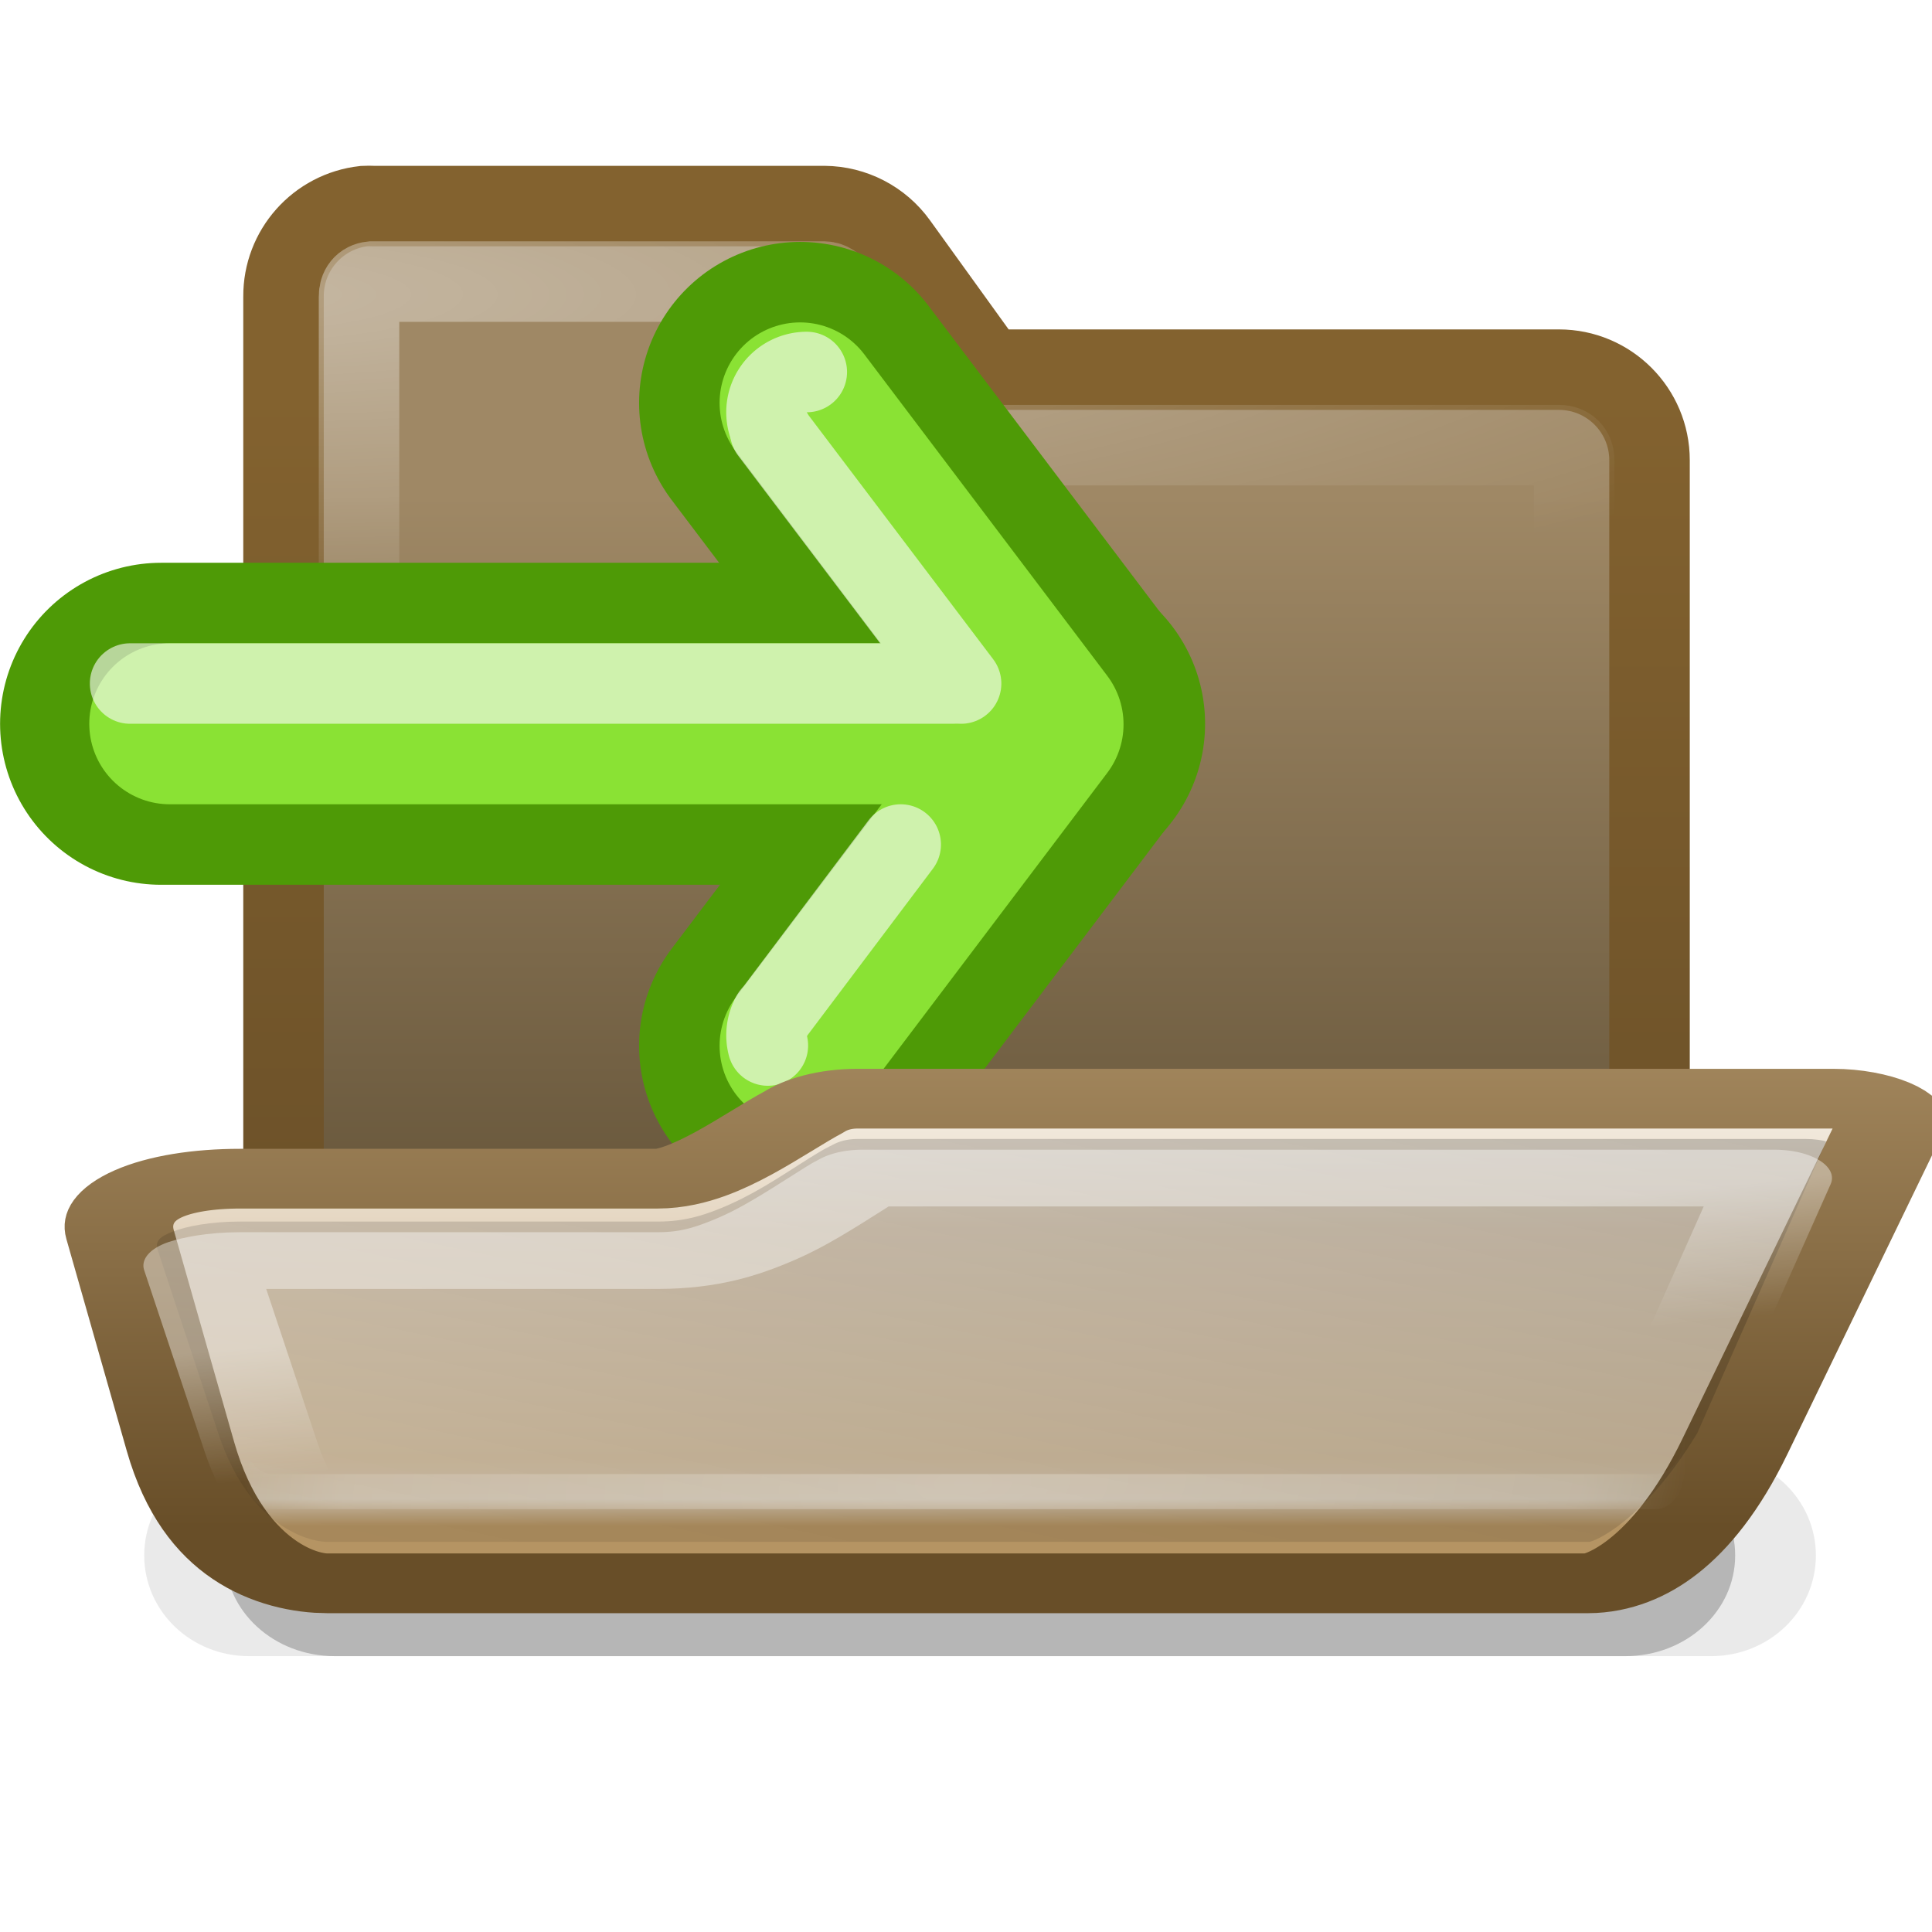
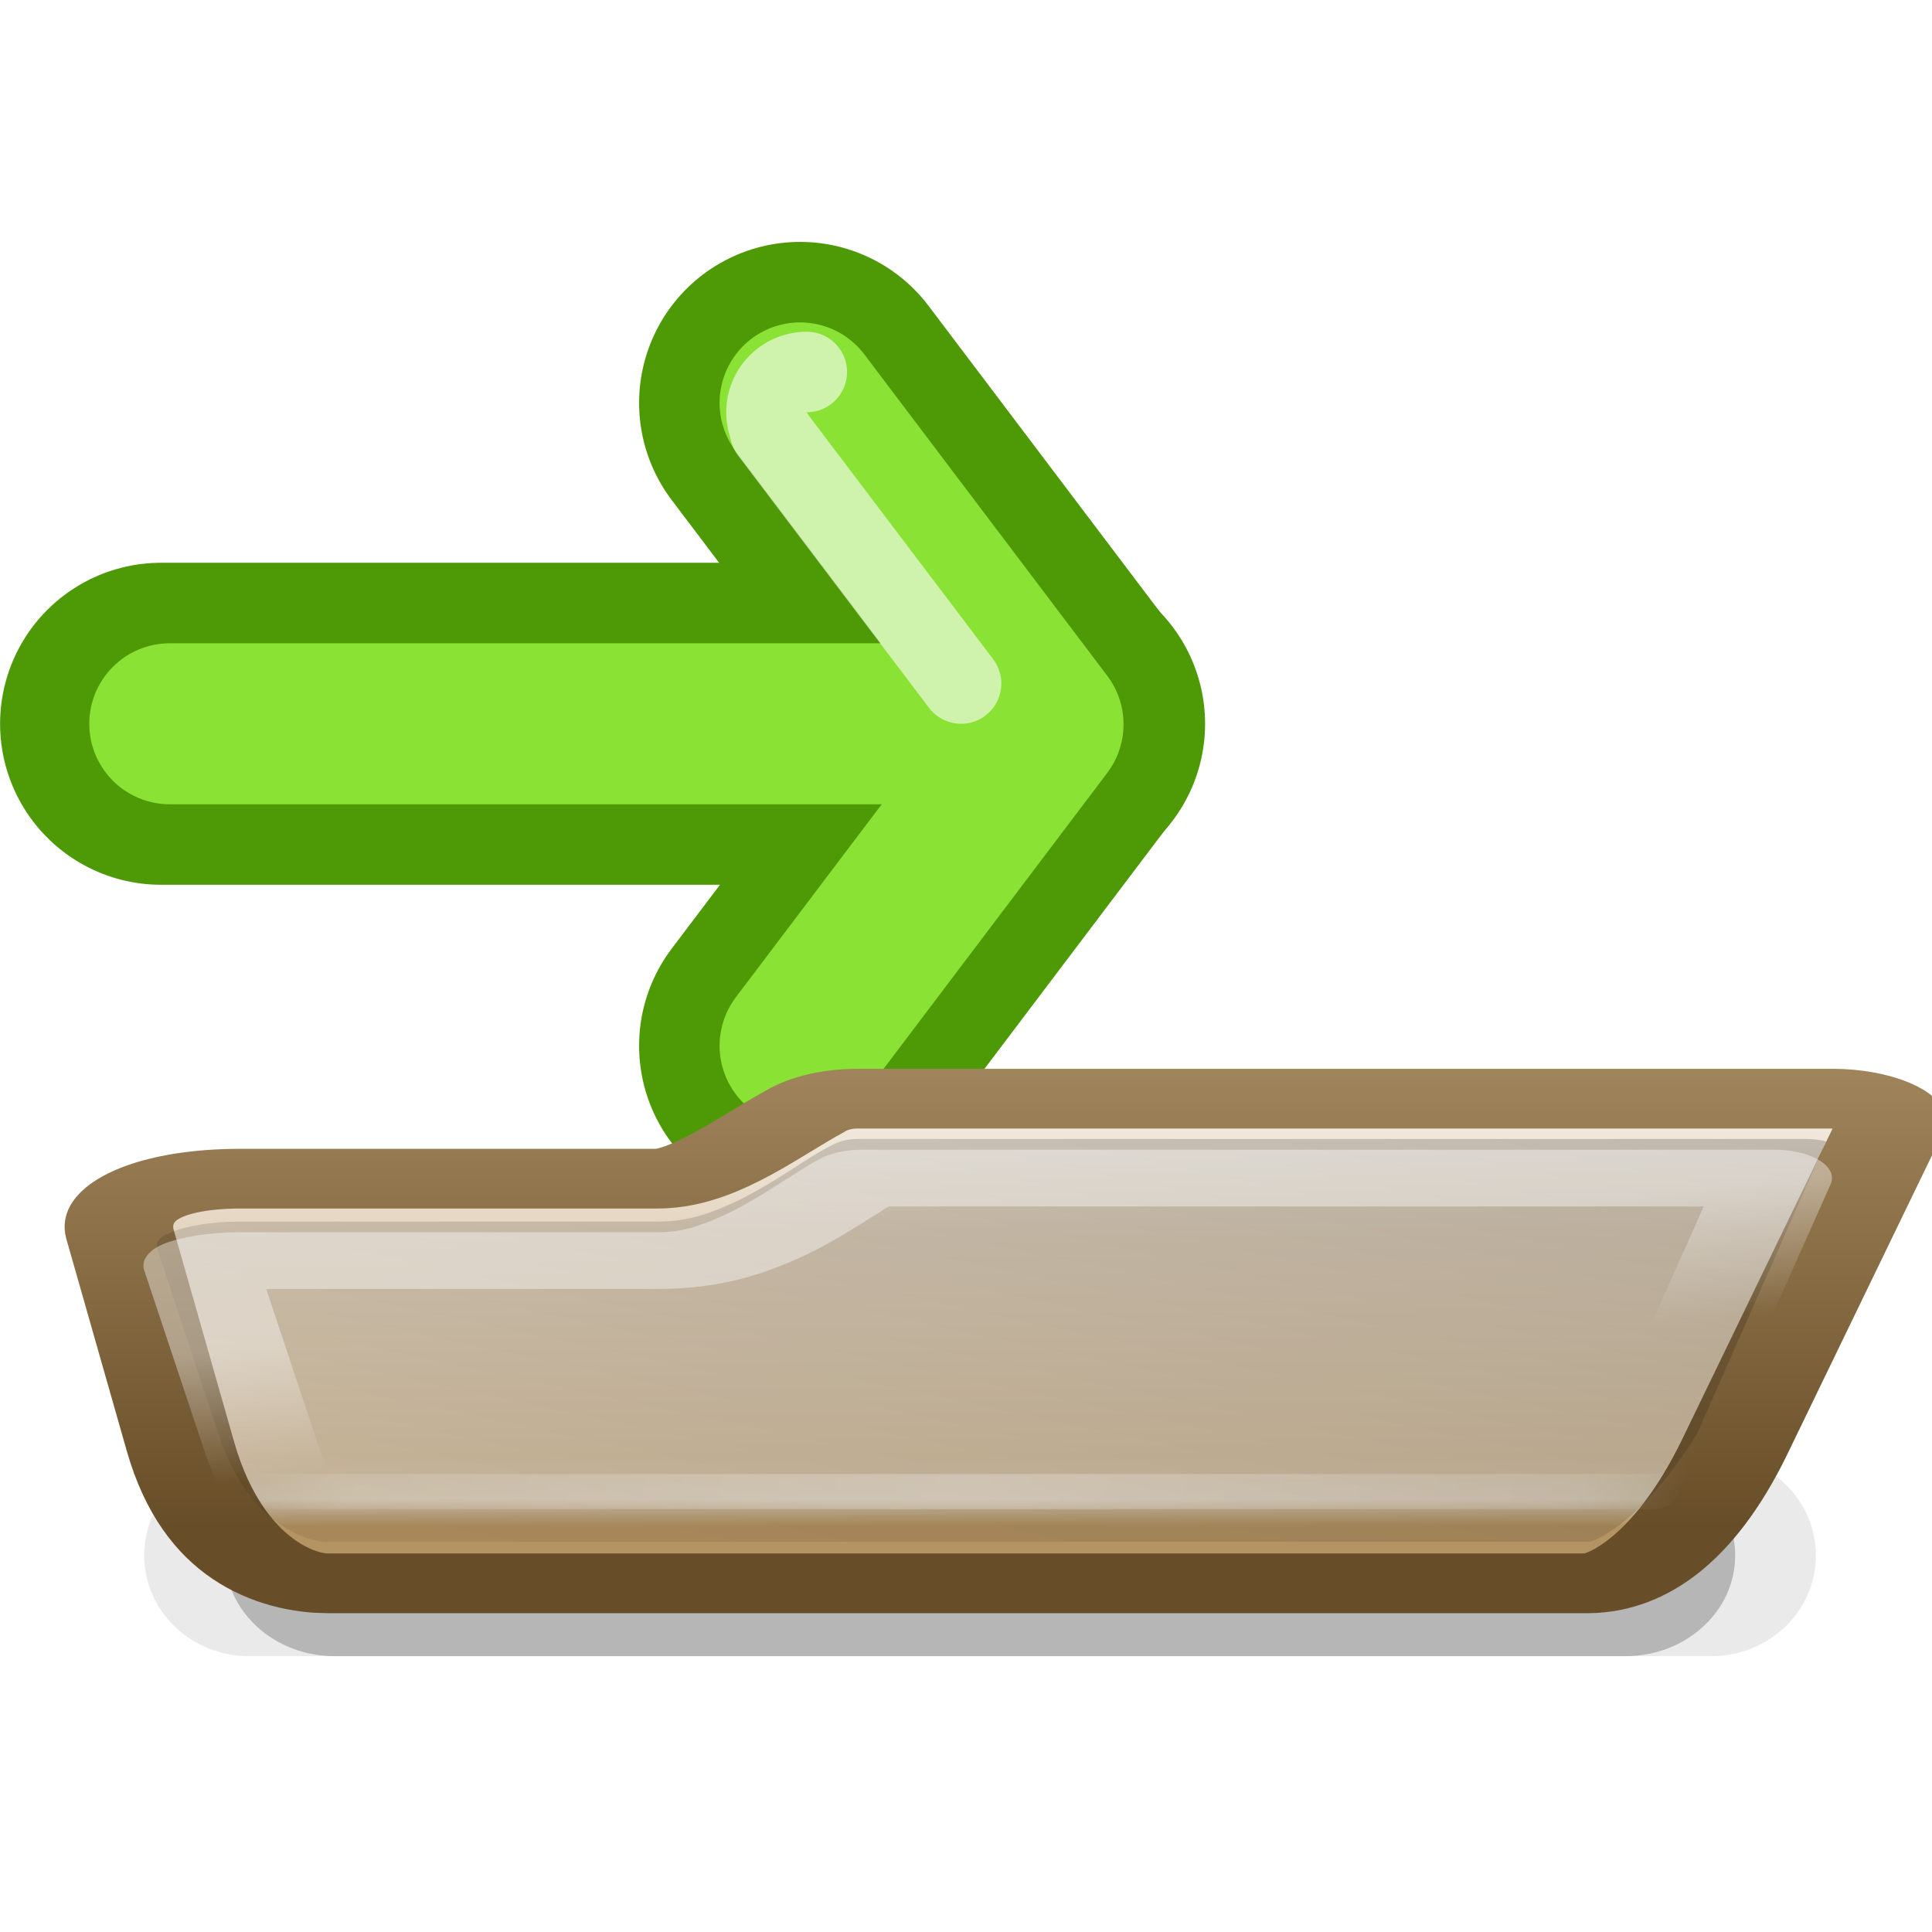
<svg xmlns="http://www.w3.org/2000/svg" xmlns:xlink="http://www.w3.org/1999/xlink" version="1.1" id="svg6806" height="24" width="24">
  <defs id="defs6808">
    <linearGradient id="linearGradient7664">
      <stop id="stop7666" offset="0" style="stop-color:#000000;stop-opacity:1;" />
      <stop id="stop7668" offset="1" style="stop-color:#000000;stop-opacity:0.431;" />
    </linearGradient>
    <linearGradient y2="15.929" x2="24.866" y1="31.315" x1="24.866" gradientTransform="matrix(0.309,0,0,0.274,732.939,177.478)" gradientUnits="userSpaceOnUse" id="linearGradient4816" xlink:href="#linearGradient235" />
    <linearGradient id="linearGradient235">
      <stop id="stop236" offset="0" style="stop-color:#676756;stop-opacity:1;" />
      <stop id="stop237" offset="1" style="stop-color:#90937c;stop-opacity:1;" />
    </linearGradient>
    <linearGradient y2="181.801" x2="314.995" y1="193.611" x1="311.83" gradientTransform="translate(430,0)" gradientUnits="userSpaceOnUse" id="linearGradient4818" xlink:href="#linearGradient22378" />
    <linearGradient id="linearGradient22378">
      <stop style="stop-color:#4a4a3e;stop-opacity:1" offset="0" id="stop22380" />
      <stop style="stop-color:#737662;stop-opacity:1" offset="1" id="stop22382" />
    </linearGradient>
    <radialGradient r="8.609" fy="179.007" fx="306.105" cy="179.007" cx="306.105" gradientTransform="matrix(2.549,0,0,0.517,-45.409,88.05)" gradientUnits="userSpaceOnUse" id="radialGradient4820" xlink:href="#linearGradient4613" />
    <linearGradient id="linearGradient4613">
      <stop style="stop-color:#ffffff;stop-opacity:1;" offset="0" id="stop4615" />
      <stop style="stop-color:#ffffff;stop-opacity:0;" offset="1" id="stop4617" />
    </linearGradient>
    <radialGradient xlink:href="#linearGradient4613" id="radialGradient6878" gradientUnits="userSpaceOnUse" gradientTransform="matrix(2.549,0,0,0.517,-45.409,88.05)" cx="306.105" cy="179.007" fx="306.105" fy="179.007" r="8.609" />
    <linearGradient id="linearGradient235-2">
      <stop id="stop236-8" offset="0" style="stop-color:#676756;stop-opacity:1;" />
      <stop id="stop237-7" offset="1" style="stop-color:#90937c;stop-opacity:1;" />
    </linearGradient>
    <linearGradient id="linearGradient22378-9">
      <stop style="stop-color:#4a4a3e;stop-opacity:1" offset="0" id="stop22380-5" />
      <stop style="stop-color:#737662;stop-opacity:1" offset="1" id="stop22382-2" />
    </linearGradient>
    <linearGradient id="linearGradient11339">
      <stop id="stop11341" offset="0" style="stop-color:#a1a184;stop-opacity:1" />
      <stop style="stop-color:#b2b29a;stop-opacity:1;" offset="0.063" id="stop11343" />
      <stop style="stop-color:#c3c4b1;stop-opacity:1;" offset="0.13" id="stop11345" />
      <stop style="stop-color:#cfd1c0;stop-opacity:1;" offset="0.2" id="stop11347" />
      <stop id="stop3817" offset="0.7" style="stop-color:#babba4;stop-opacity:1;" />
      <stop style="stop-color:#c3c3af;stop-opacity:1;" offset="1" id="stop11353" />
    </linearGradient>
    <linearGradient id="linearGradient6979">
      <stop style="stop-color:#4a4a3e;stop-opacity:1" offset="0" id="stop6981" />
      <stop style="stop-color:#737662;stop-opacity:1" offset="1" id="stop6983" />
    </linearGradient>
    <linearGradient id="linearGradient17281">
      <stop style="stop-color:#000000;stop-opacity:1" offset="0" id="stop17283" />
      <stop style="stop-color:#000000;stop-opacity:0;" offset="1" id="stop17285" />
    </linearGradient>
    <linearGradient id="linearGradient4775">
      <stop id="stop4777" offset="0" style="stop-color:#ffffff;stop-opacity:1;" />
      <stop id="stop4779" offset="1" style="stop-color:#ffffff;stop-opacity:0;" />
    </linearGradient>
    <linearGradient id="linearGradient16486">
      <stop id="stop16488" offset="0" style="stop-color:#ffffff;stop-opacity:1;" />
      <stop style="stop-color:#ffffff;stop-opacity:0.498;" offset="0.856" id="stop16490" />
      <stop id="stop16492" offset="1" style="stop-color:#ffffff;stop-opacity:0;" />
    </linearGradient>
    <linearGradient gradientUnits="userSpaceOnUse" y2="7" x2="1" y1="7" x1="11" id="linearGradient7670" xlink:href="#linearGradient7664" />
    <linearGradient y2="3.295" x2="25.054" y1="67.321" x1="25.054" gradientTransform="matrix(0.32,0,0,0.149,731.695,185.168)" gradientUnits="userSpaceOnUse" id="linearGradient66822" xlink:href="#linearGradient59783" />
    <linearGradient id="linearGradient59783">
      <stop style="stop-color:#b59463;stop-opacity:1;" offset="0" id="stop59785" />
      <stop id="stop59787" offset="0.063" style="stop-color:#d6c7b0;stop-opacity:1;" />
      <stop id="stop59791" offset="0.16" style="stop-color:#d7c3a5;stop-opacity:1;" />
      <stop style="stop-color:#e4d5c0;stop-opacity:1;" offset="0.7" id="stop59793" />
      <stop id="stop59795" offset="1" style="stop-color:#f4ede2;stop-opacity:1;" />
    </linearGradient>
    <linearGradient y2="180.647" x2="306.25" y1="195" x1="306.25" gradientTransform="matrix(1.105,0,0,0.842,396.947,31.04)" gradientUnits="userSpaceOnUse" id="linearGradient66942" xlink:href="#linearGradient61502" />
    <linearGradient id="linearGradient61502">
      <stop id="stop61504" offset="0" style="stop-color:#684e28;stop-opacity:1;" />
      <stop id="stop61506" offset="1" style="stop-color:#a98d63;stop-opacity:1;" />
    </linearGradient>
    <radialGradient r="103.047" fy="525.86" fx="147.016" cy="525.86" cx="147.016" gradientTransform="matrix(1.001,0,-0.082,0.287,42.908,330.765)" gradientUnits="userSpaceOnUse" id="radialGradient4830-8" xlink:href="#linearGradient16486" />
    <filter id="filter4375-3-7" x="-0.012" width="1.025" y="-0.356" height="1.712" style="color-interpolation-filters:sRGB">
      <feGaussianBlur stdDeviation="1.066" id="feGaussianBlur4377-0-9" />
    </filter>
    <linearGradient y2="208.8" x2="738.89" y1="183.579" x1="749.569" gradientTransform="matrix(1,0,0,0.904,0,18.306)" gradientUnits="userSpaceOnUse" id="linearGradient4328" xlink:href="#linearGradient17281" />
    <linearGradient y2="191.576" x2="313.489" y1="187.74" x1="312.459" gradientTransform="matrix(1,0,0,0.818,400,35.516)" gradientUnits="userSpaceOnUse" id="linearGradient4330" xlink:href="#linearGradient4775" />
    <filter id="filter4496" x="-0.035" width="1.07" y="-0.4" height="1.8" style="color-interpolation-filters:sRGB">
      <feGaussianBlur stdDeviation="3.334" id="feGaussianBlur4498" />
    </filter>
    <filter id="filter4508" x="-0.07" width="1.139" y="-0.8" height="2.6" style="color-interpolation-filters:sRGB">
      <feGaussianBlur stdDeviation="6.668" id="feGaussianBlur4510" />
    </filter>
    <linearGradient y2="20.482" x2="24.866" y1="67.225" x1="24.866" gradientTransform="matrix(0.309,0,0,0.274,732.939,177.478)" gradientUnits="userSpaceOnUse" id="linearGradient67010" xlink:href="#linearGradient61418" />
    <linearGradient id="linearGradient61418">
      <stop style="stop-color:#4f4129;stop-opacity:1;" offset="0" id="stop61420" />
      <stop style="stop-color:#9f8865;stop-opacity:1;" offset="1" id="stop61422" />
    </linearGradient>
    <linearGradient y2="181.801" x2="314.995" y1="193.625" x1="314.995" gradientTransform="translate(430,0)" gradientUnits="userSpaceOnUse" id="linearGradient67008" xlink:href="#linearGradient61541" />
    <linearGradient id="linearGradient61541">
      <stop style="stop-color:#694f28;stop-opacity:1" offset="0" id="stop61543" />
      <stop style="stop-color:#83622f;stop-opacity:1" offset="1" id="stop61545" />
    </linearGradient>
    <radialGradient r="8.609" fy="179.007" fx="306.105" cy="179.007" cx="306.105" gradientTransform="matrix(2.549,0,0,0.517,-45.409,88.05)" gradientUnits="userSpaceOnUse" id="radialGradient4820-5" xlink:href="#linearGradient4613" />
  </defs>
  <g transform="translate(0,8)" id="layer1">
    <g id="g6931" style="display:inline;enable-background:new" transform="translate(-1102.009,115.06)">
      <g transform="translate(370,-300)" id="g5014-5" style="display:inline;enable-background:new">
        <g transform="matrix(0.467,0,0,0.792,593.99,125.005)" id="g5016-8" style="display:inline;opacity:0.9;enable-background:new">
          <path transform="matrix(0.184,0,0,0.158,296.62,56.633)" style="opacity:0.5;fill:#000000;fill-opacity:1;fill-rule:evenodd;stroke:none;filter:url(#filter4496)" d="m 42.556,201 186.555,0 C 237.914,201 245,205.46 245,211 c 0,5.54 -7.086,10 -15.888,10 l -186.555,0 c -8.802,0 -15.888,-4.46 -15.888,-10 0,-5.54 7.086,-10 15.888,-10 z" id="path5018-0" />
          <path transform="matrix(0.184,0,0,0.158,296.62,56.633)" style="display:inline;opacity:0.3;fill:#000000;fill-opacity:1;fill-rule:evenodd;stroke:none;filter:url(#filter4508);enable-background:new" d="m 30.157,201 211.355,0 c 8.397,0 15.157,4.46 15.157,10 0,5.54 -6.76,10 -15.157,10 L 30.157,221 C 21.76,221 15,216.54 15,211 c 0,-5.54 6.76,-10 15.157,-10 z" id="path5020-7" />
        </g>
-         <path id="path5022-2" d="m 736.531,179.5 c -0.572,0.064 -1.004,0.549 -1,1.125 l 0,13.344 c 6e-5,0.621 0.504,1.125 1.125,1.125 l 14.719,0 c 0.621,-6e-5 1.125,-0.504 1.125,-1.125 l 0,-11.312 c -6e-5,-0.621 -0.504,-1.125 -1.125,-1.125 l -6.844,0 c -0.333,0 -0.209,0.053 -0.406,-0.219 l -0.969,-1.344 c -0.21,-0.292 -0.547,-0.466 -0.906,-0.469 l -5.594,0 c -0.042,-0.002 -0.083,-0.002 -0.125,0 l 0,0 z" style="display:inline;fill:url(#linearGradient67010);fill-opacity:1;fill-rule:evenodd;stroke:url(#linearGradient67008);stroke-width:1;stroke-miterlimit:4;stroke-opacity:1;enable-background:new" />
        <path id="path5024-2" d="m 736.625,180.438 c -0.103,0.011 -0.157,0.084 -0.156,0.188 l 0,13.344 c 10e-6,0.115 0.073,0.187 0.188,0.188 l 14.719,0 c 0.115,-1e-5 0.187,-0.073 0.188,-0.188 l 0,-11.312 c -10e-6,-0.115 -0.073,-0.187 -0.188,-0.188 l -6.844,0 c -0.059,0 -0.081,-0.001 -0.156,0 -0.076,0.001 -0.296,0.033 -0.562,-0.125 -0.267,-0.158 -0.345,-0.328 -0.375,-0.375 -0.03,-0.047 -0.032,-0.052 -0.062,-0.094 l -0.969,-1.344 c -0.035,-0.049 -0.095,-0.093 -0.156,-0.094 l -5.594,0 c -0.01,1.7e-4 -0.021,1.7e-4 -0.031,0 l 0,0 z" style="display:inline;opacity:0.4;fill:none;stroke:url(#radialGradient4820-5);stroke-width:1;stroke-miterlimit:4;stroke-opacity:1;enable-background:new" />
      </g>
      <g id="g6667" transform="matrix(0,1,-1,0,1114.009,-125.06)">
        <g transform="matrix(1,0,0,-1,-467.009,189.03)" id="g6822" style="display:inline;enable-background:new">
          <path id="path6824" style="fill:none;stroke:#4e9a06;stroke-width:4;stroke-linecap:round;stroke-linejoin:round;stroke-miterlimit:4;stroke-opacity:1;stroke-dasharray:none;display:inline;enable-background:new" d="m 482,186.969 -3.993,3.018 -3.993,-3.018" />
          <path d="M 478,179.031 478,190" style="fill:none;stroke:#4e9a06;stroke-width:4;stroke-linecap:round;stroke-linejoin:miter;stroke-miterlimit:4;stroke-opacity:1;stroke-dasharray:none;display:inline;enable-background:new" id="path6826" />
          <path d="m 482,186.969 -3.993,3.018 -3.993,-3.018" style="fill:none;stroke:#8ae234;stroke-width:2;stroke-linecap:round;stroke-linejoin:round;stroke-miterlimit:4;stroke-opacity:1;stroke-dasharray:none;display:inline;enable-background:new" id="path6828" />
          <path id="path6830" style="fill:none;stroke:#8ae234;stroke-width:2;stroke-linecap:round;stroke-linejoin:miter;stroke-miterlimit:4;stroke-opacity:1;stroke-dasharray:none;display:inline;enable-background:new" d="m 478,179.139 0,9.721" />
          <g style="opacity:0.6;stroke:#fdfdfd;stroke-opacity:1" id="g7172">
-             <path id="path6832" style="fill:none;stroke:#fdfdfd;stroke-width:1;stroke-linecap:round;stroke-linejoin:miter;stroke-miterlimit:4;stroke-opacity:1;stroke-dasharray:none;display:inline;enable-background:new" d="m 477.5,178.646 0,10.217" />
            <path d="M 474.367,186.598 477.5,188.969" style="fill:none;stroke:#fdfdfd;stroke-width:1;stroke-linecap:round;stroke-linejoin:miter;stroke-miterlimit:4;stroke-opacity:1;stroke-dasharray:none;display:inline;enable-background:new" id="path6834" />
-             <path id="path6836" style="fill:none;stroke:#fdfdfd;stroke-width:1;stroke-linecap:round;stroke-linejoin:miter;stroke-miterlimit:4;stroke-opacity:1;stroke-dasharray:none;display:inline;enable-background:new" d="M 481.633,186.613 479.5,188.219" />
            <path transform="matrix(0.552,0,0,0.552,212.638,83.828)" d="m 472.812,187 a 0.906,0.906 0 0 1 0.453,-0.785 0.906,0.906 0 0 1 0.906,0" id="path6838" style="color:#000000;fill:none;stroke:#fdfdfd;stroke-width:1.812;stroke-linecap:round;stroke-linejoin:round;stroke-miterlimit:4;stroke-opacity:1;stroke-dasharray:none;stroke-dashoffset:113.359;marker:none;visibility:visible;display:inline;overflow:visible;enable-background:accumulate" />
-             <path style="color:#000000;fill:none;stroke:#fdfdfd;stroke-width:1.812;stroke-linecap:round;stroke-linejoin:round;stroke-miterlimit:4;stroke-opacity:1;stroke-dasharray:none;stroke-dashoffset:113.359;marker:none;visibility:visible;display:inline;overflow:visible;enable-background:accumulate" id="path6840" d="m 473.488,186.124 a 0.906,0.906 0 0 1 0.684,0.092" transform="matrix(-0.552,0,0,0.552,743.362,83.828)" />
          </g>
        </g>
      </g>
      <g transform="matrix(1,0,0,0.55,370,-211.466)" id="g17207-7" style="display:inline;enable-background:new">
        <path d="m 734.992,187.36 5.183,0 c 0.589,0 1.343,-1.045 1.821,-1.507 0.148,-0.172 0.383,-0.3 0.666,-0.3 l 12.119,0 c 0.398,0 0.797,0.278 0.719,0.57 l -1.938,7.28 c -0.664,2.494 -1.426,3.096 -1.824,3.096 l -15.664,0 c -0.398,0 -1.397,-0.369 -1.824,-3.096 l -0.75,-4.785 c -0.121,-0.773 0.566,-1.258 1.492,-1.258 l 0,0 z" id="path17209-1" style="display:inline;overflow:visible;visibility:visible;fill:url(#linearGradient66822);fill-opacity:1;fill-rule:evenodd;stroke:url(#linearGradient66942);stroke-width:1.349;stroke-linecap:butt;stroke-linejoin:round;stroke-miterlimit:4;stroke-dashoffset:0;stroke-opacity:1;marker:none;enable-background:new" />
        <path id="path17211-3" d="m 742.656,186.463 c -0.127,0 -0.236,0.061 -0.312,0.141 -0.01,0.01 -0.02,0.019 -0.031,0.028 -0.171,0.15 -0.473,0.54 -0.812,0.904 -0.17,0.182 -0.36,0.363 -0.562,0.509 -0.202,0.146 -0.432,0.283 -0.75,0.283 l -5.188,0 c -0.383,0 -0.679,0.109 -0.844,0.226 -0.164,0.117 -0.226,0.211 -0.188,0.424 l 0.75,4.126 c 0.216,1.189 0.537,1.803 0.812,2.119 0.276,0.316 0.487,0.339 0.531,0.339 l 15.688,0 c 0.055,0 0.669,-0.435 1.344,-2.458 l 1.6,-6.584 c -0.04,-0.027 -0.148,-0.057 -0.25,-0.057 l -11.788,0 z" style="display:inline;overflow:visible;visibility:visible;opacity:0.2;fill:url(#linearGradient4328);fill-opacity:1;fill-rule:evenodd;stroke:none;stroke-width:1;marker:none;enable-background:new" />
        <path id="path17213-2" d="m 712.719,186.5 c -0.01,0.011 -0.021,0.021 -0.031,0.031 -0.094,0.091 -0.42,0.54 -0.781,0.969 -0.181,0.214 -0.376,0.426 -0.625,0.625 -0.249,0.199 -0.583,0.437 -1.094,0.438 l -5.188,0 c -0.275,0 -0.447,0.09 -0.5,0.125 l 0.75,4.531 c 0.207,1.259 0.524,1.878 0.719,2.125 0.195,0.247 0.225,0.156 0.094,0.156 l 15.688,0 c -0.333,0 0.499,0.193 0.812,-2.25 l 1.494,-6.75 -11.337,0 z" style="display:inline;overflow:visible;visibility:visible;opacity:0.4;fill:none;stroke:url(#linearGradient4330);stroke-width:1.419;stroke-linecap:butt;stroke-linejoin:round;stroke-miterlimit:4;stroke-dashoffset:0;stroke-opacity:1;marker:none;enable-background:new" transform="matrix(1,0,0,0.903,30,18.937)" />
        <path transform="matrix(0.087,0,0,0.264,731.192,67.064)" id="path17215-2" d="m 250.062,476.75 c -0.046,1.336 -0.491,2.357 -1.219,3.062 -0.727,0.705 -1.769,1.125 -3.188,1.125 l -197.25,0 c -1.419,0 -2.48,-0.449 -3.219,-1.156 -0.738,-0.707 -1.187,-1.705 -1.219,-3.031 l 0,3 c 0.032,1.326 0.48,2.324 1.219,3.031 0.738,0.707 1.8,1.156 3.219,1.156 l 197.25,0 c 1.419,0 2.46,-0.42 3.188,-1.125 0.727,-0.705 1.173,-1.727 1.219,-3.062 l 0,-3 z" style="display:inline;overflow:visible;visibility:visible;opacity:0.5;fill:url(#radialGradient4830-8);fill-opacity:1;fill-rule:evenodd;stroke:none;stroke-width:1;marker:none;filter:url(#filter4375-3-7);enable-background:new" />
      </g>
    </g>
  </g>
</svg>